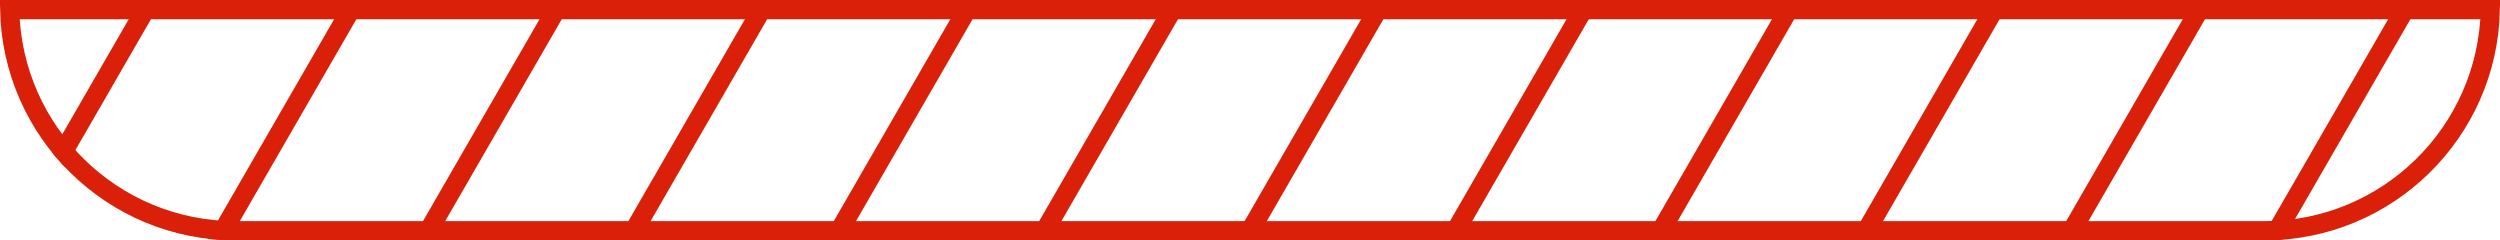
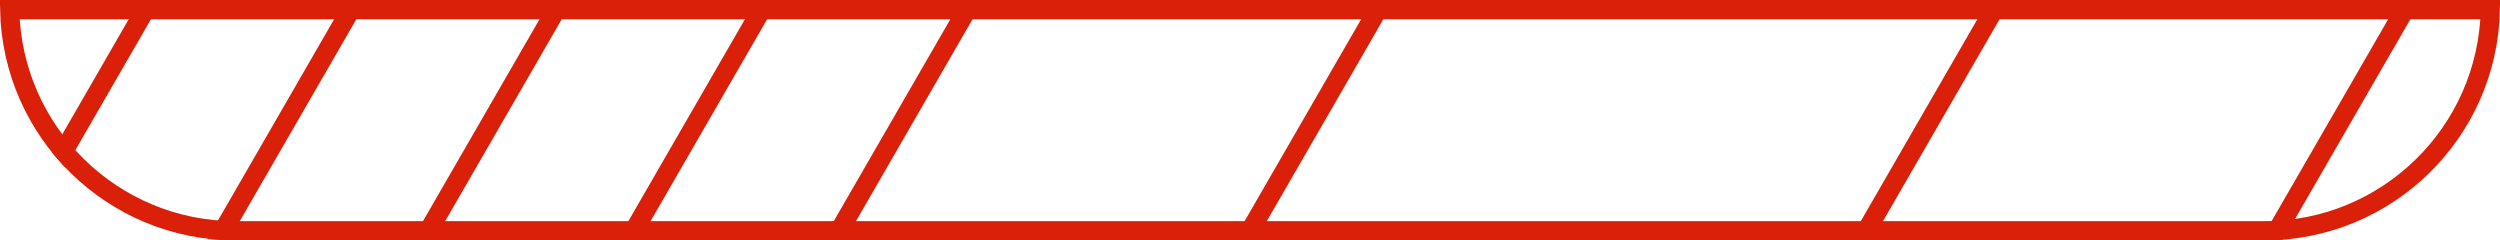
<svg xmlns="http://www.w3.org/2000/svg" width="520" height="50" viewBox="0 0 520 50" fill="none">
  <g clip-path="url(#clip0_221_64)">
    <rect x="172.269" y="-322" width="4" height="500" transform="rotate(30 172.269 -322)" fill="#DA2009" />
    <rect x="204.312" y="-303.5" width="4" height="500" transform="rotate(30 204.312 -303.5)" fill="#DA2009" />
    <rect x="236.355" y="-285" width="4" height="500" transform="rotate(30 236.355 -285)" fill="#DA2009" />
    <rect x="268.397" y="-266.5" width="4" height="500" transform="rotate(30 268.397 -266.5)" fill="#DA2009" />
    <rect x="300.44" y="-248" width="4" height="500" transform="rotate(30 300.44 -248)" fill="#DA2009" />
    <rect x="332.483" y="-229.5" width="4" height="500" transform="rotate(30 332.483 -229.5)" fill="#DA2009" />
-     <rect x="364.526" y="-211" width="4" height="500" transform="rotate(30 364.526 -211)" fill="#DA2009" />
    <rect x="396.569" y="-192.5" width="4" height="500" transform="rotate(30 396.569 -192.5)" fill="#DA2009" />
-     <rect x="428.612" y="-174" width="4" height="500" transform="rotate(30 428.612 -174)" fill="#DA2009" />
-     <rect x="460.655" y="-155.5" width="4" height="500" transform="rotate(30 460.655 -155.5)" fill="#DA2009" />
    <rect x="492.698" y="-137" width="4" height="500" transform="rotate(30 492.698 -137)" fill="#DA2009" />
-     <rect x="524.741" y="-118.5" width="4" height="500" transform="rotate(30 524.741 -118.5)" fill="#DA2009" />
    <rect x="556.784" y="-100" width="4" height="500" transform="rotate(30 556.784 -100)" fill="#DA2009" />
    <rect x="588.827" y="-81.5" width="4" height="500" transform="rotate(30 588.827 -81.5)" fill="#DA2009" />
    <rect x="620.87" y="-63" width="4" height="500" transform="rotate(30 620.87 -63)" fill="#DA2009" />
    <rect x="652.913" y="-44.5" width="4" height="500" transform="rotate(30 652.913 -44.5)" fill="#DA2009" />
    <rect x="684.956" y="-26" width="4" height="500" transform="rotate(30 684.956 -26)" fill="#DA2009" />
    <rect x="716.999" y="-7.5" width="4" height="500" transform="rotate(30 716.999 -7.5)" fill="#DA2009" />
  </g>
  <path d="M49.02 48C23.392 48 2.553 27.497 2.011 2H517.989C517.447 27.497 496.608 48 470.98 48H49.02Z" stroke="#DA2009" stroke-width="4" />
  <defs>
    <clipPath id="clip0_221_64">
      <path d="M0 0.98C0 0.439 0.439 0 0.98 0H519.02C519.561 0 520 0.439 520 0.98C520 28.053 498.053 50 470.98 50H49.02C21.947 50 0 28.053 0 0.98Z" fill="white" />
    </clipPath>
  </defs>
</svg>